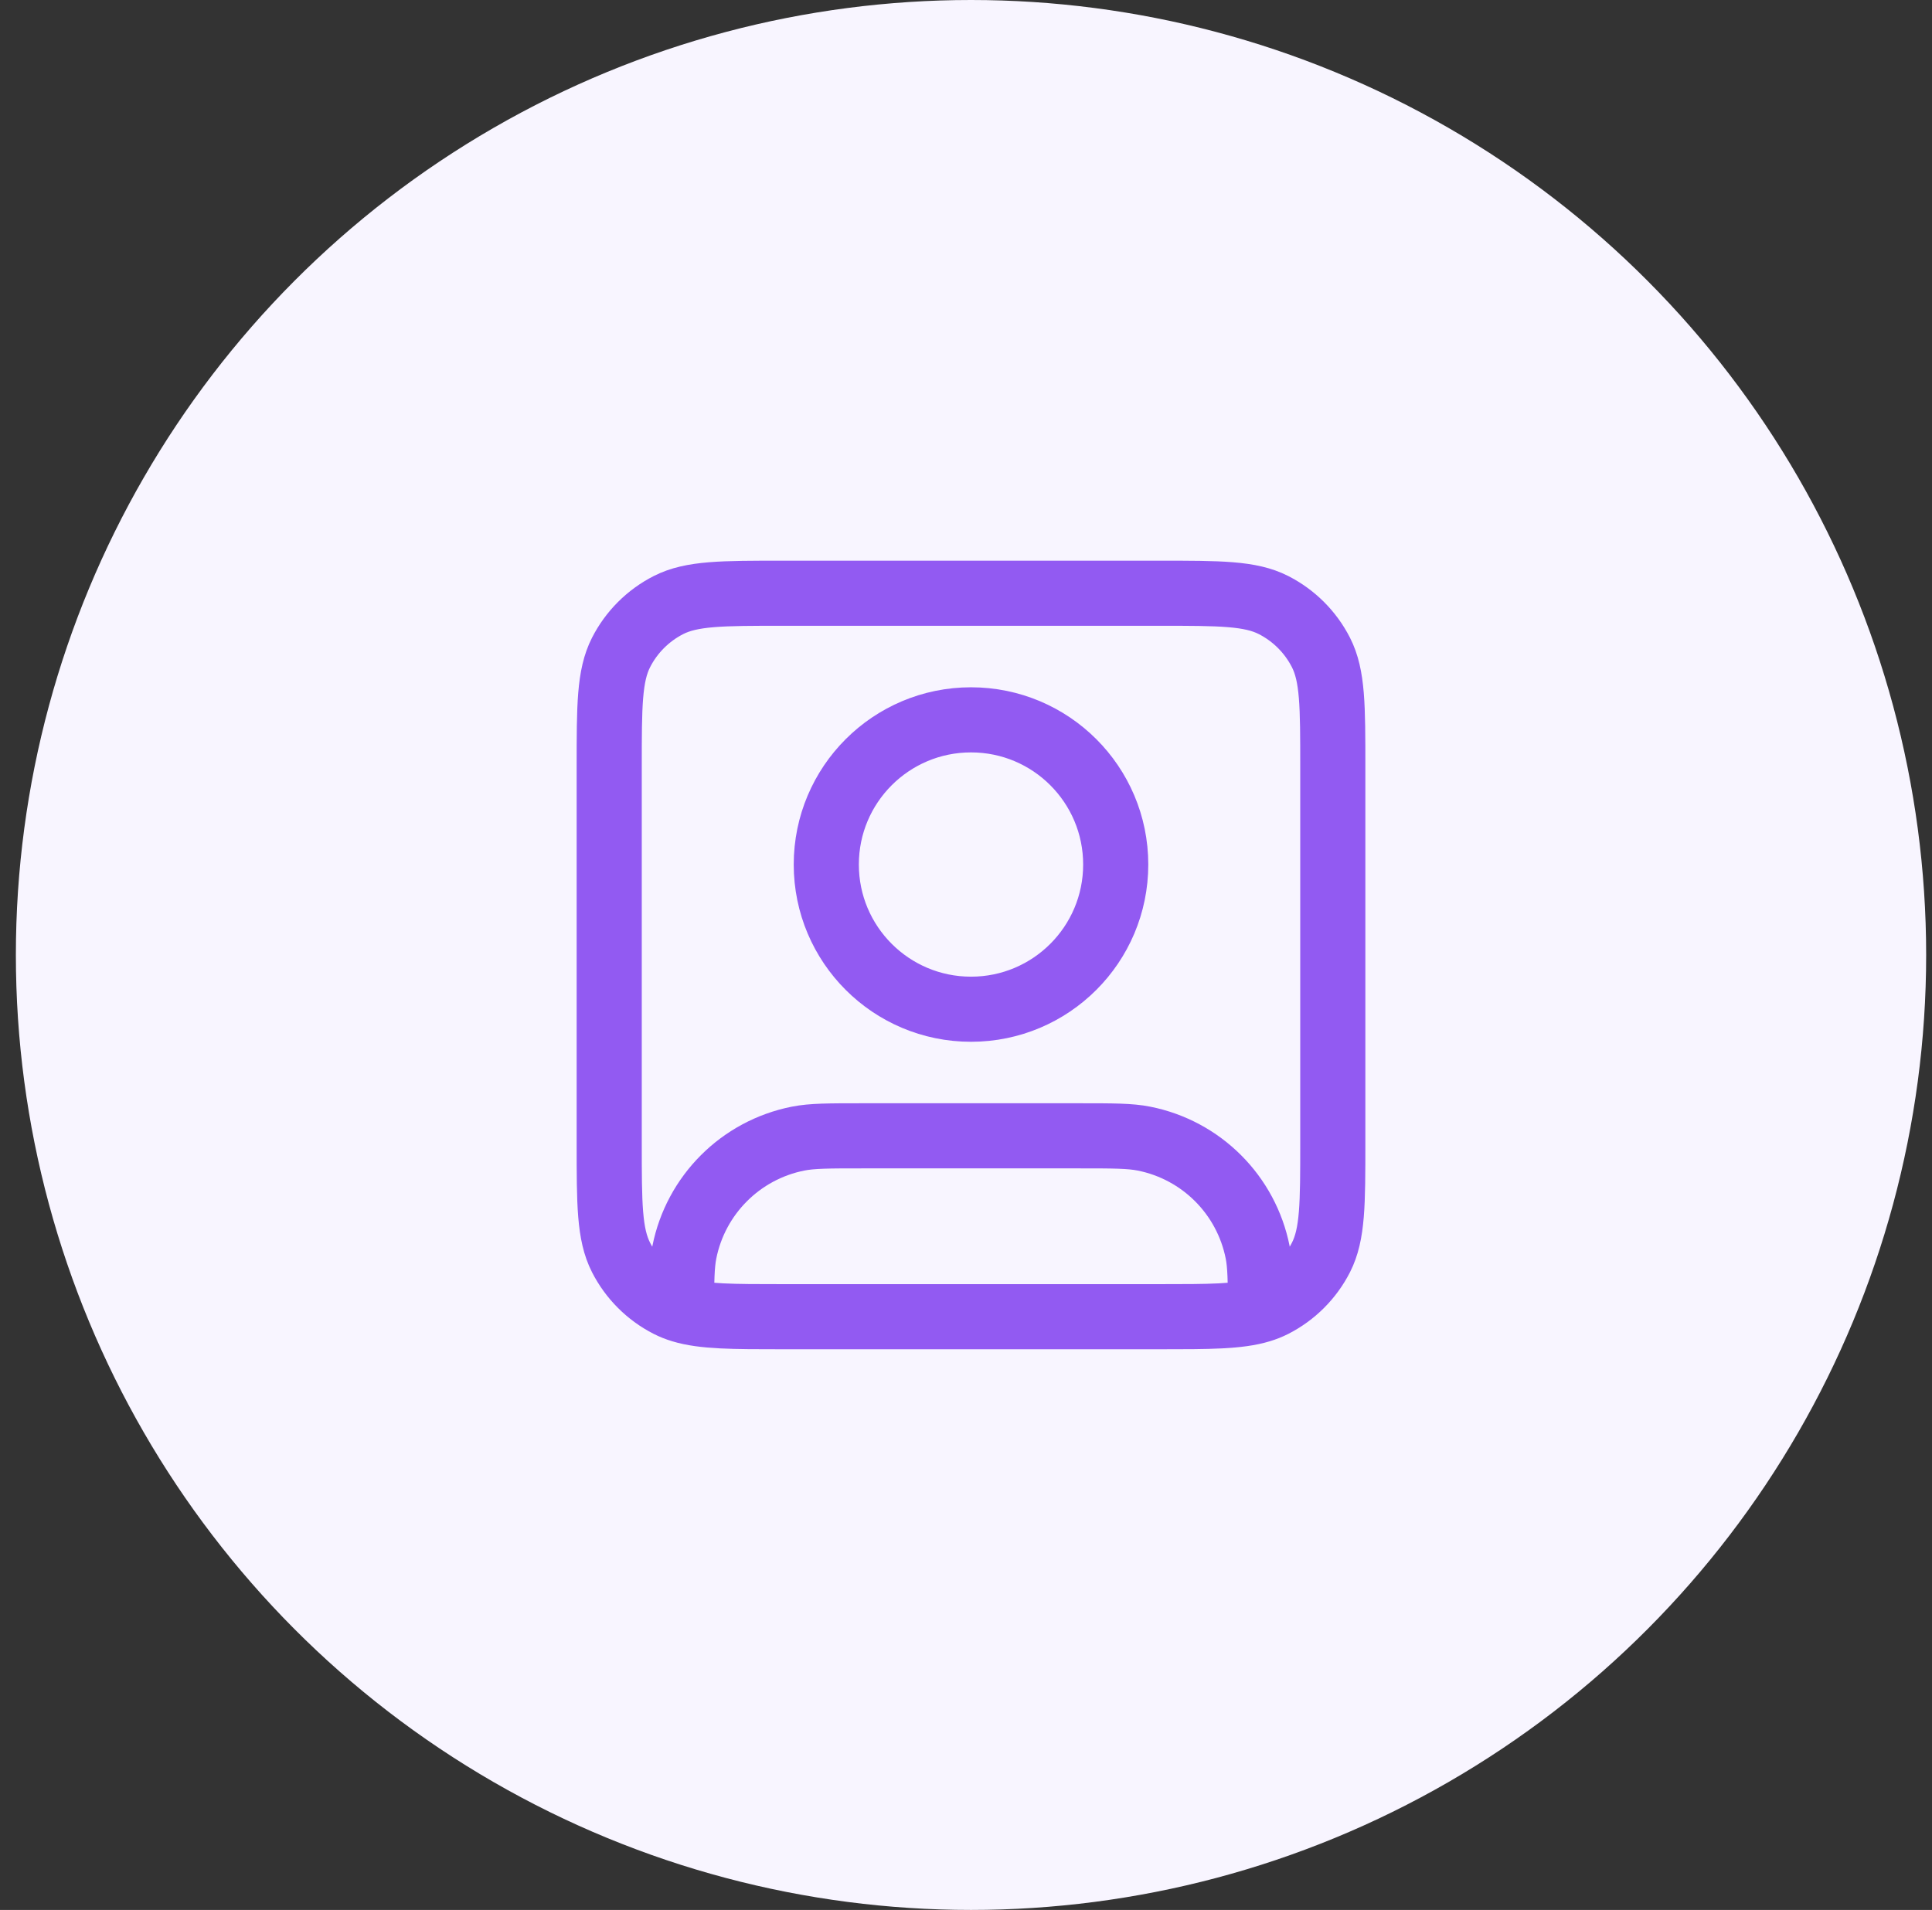
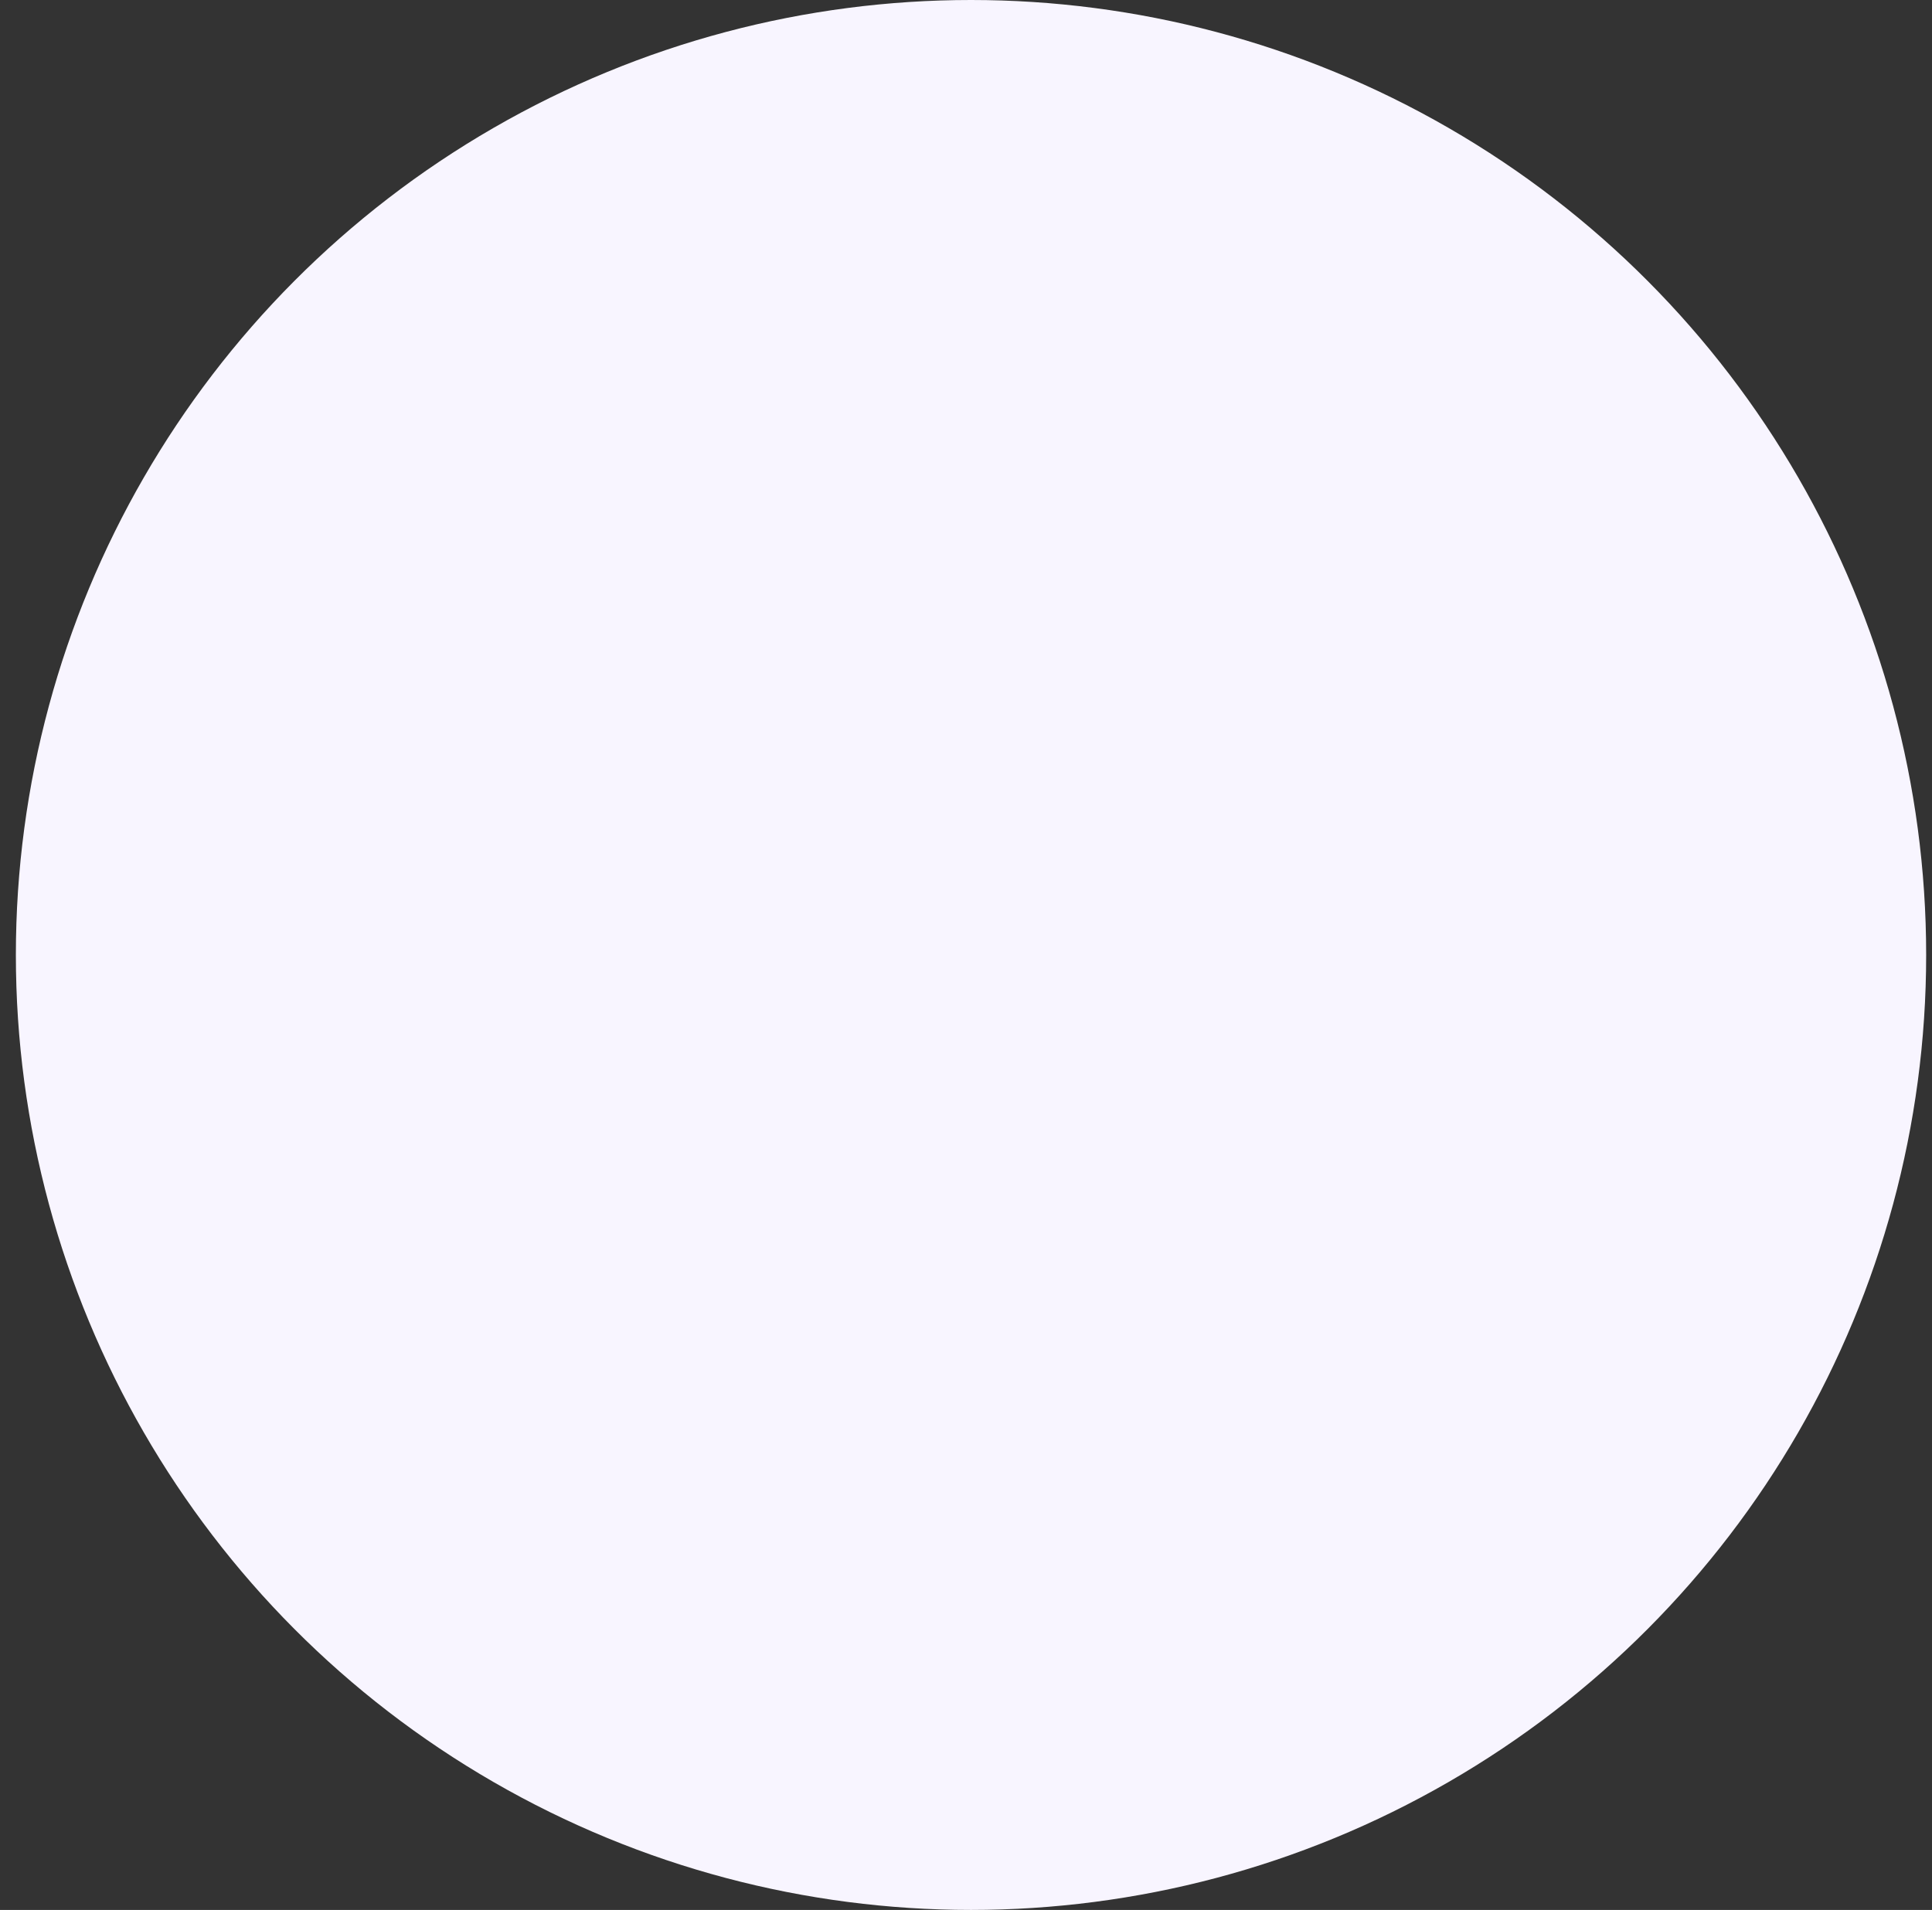
<svg xmlns="http://www.w3.org/2000/svg" width="89" height="88" viewBox="0 0 89 88" fill="none">
  <rect x="0" y="0" width="89" height="88" fill="#333333" stroke="none" />
  <circle cx="44.731" cy="44" r="44" fill="#F8F5FF" />
-   <path d="M31.397 60.362C32.402 60.667 33.758 60.667 36.064 60.667H53.397C55.703 60.667 57.06 60.667 58.064 60.362M31.397 60.362C31.182 60.297 30.983 60.218 30.794 60.122C29.853 59.642 29.088 58.877 28.609 57.937C28.064 56.867 28.064 55.467 28.064 52.667V35.333C28.064 32.533 28.064 31.133 28.609 30.063C29.088 29.123 29.853 28.358 30.794 27.878C31.864 27.333 33.264 27.333 36.064 27.333H53.397C56.198 27.333 57.598 27.333 58.667 27.878C59.608 28.358 60.373 29.123 60.852 30.063C61.397 31.133 61.397 32.533 61.397 35.333V52.667C61.397 55.467 61.397 56.867 60.852 57.937C60.373 58.877 59.608 59.642 58.667 60.122C58.478 60.218 58.279 60.297 58.064 60.362M31.397 60.362C31.398 59.014 31.406 58.3 31.525 57.699C32.051 55.055 34.119 52.987 36.763 52.462C37.407 52.333 38.182 52.333 39.731 52.333H49.731C51.279 52.333 52.054 52.333 52.698 52.462C55.343 52.987 57.41 55.055 57.936 57.699C58.055 58.3 58.063 59.014 58.064 60.362M51.397 39.833C51.397 43.515 48.413 46.5 44.731 46.5C41.049 46.5 38.064 43.515 38.064 39.833C38.064 36.151 41.049 33.167 44.731 33.167C48.413 33.167 51.397 36.151 51.397 39.833Z" stroke="#925AF2" stroke-width="3" stroke-linecap="round" stroke-linejoin="round" />
</svg>